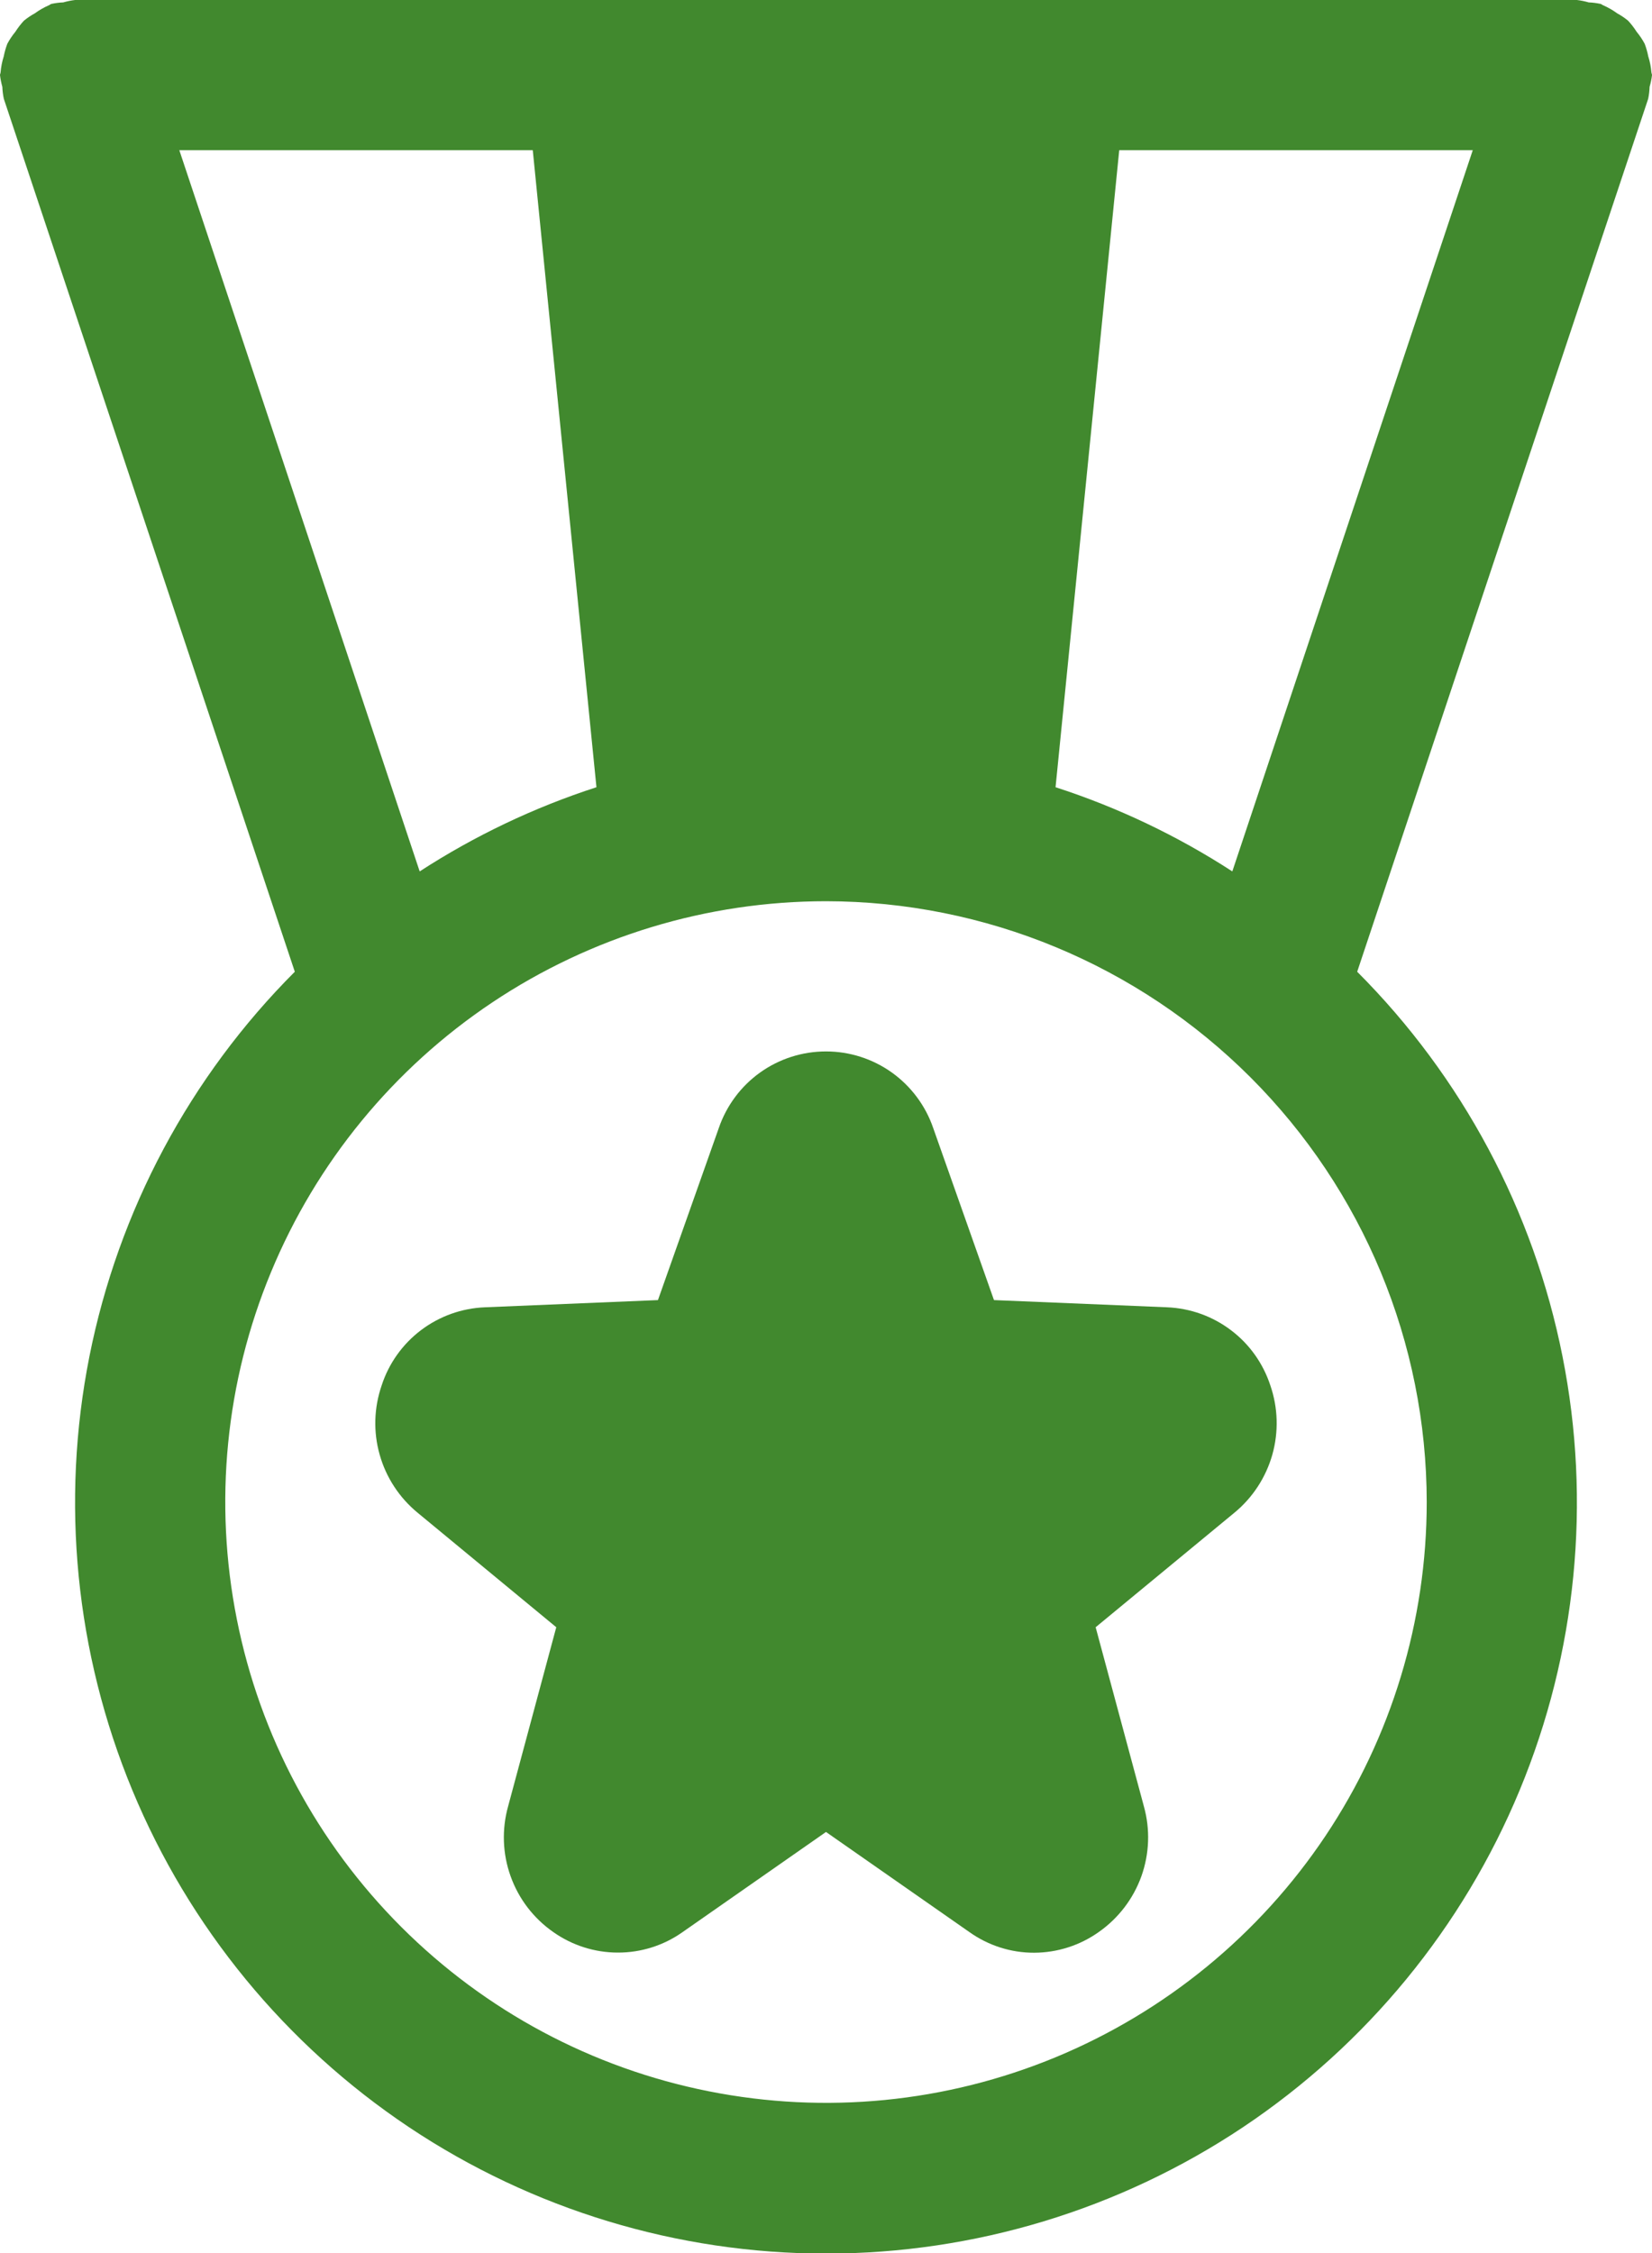
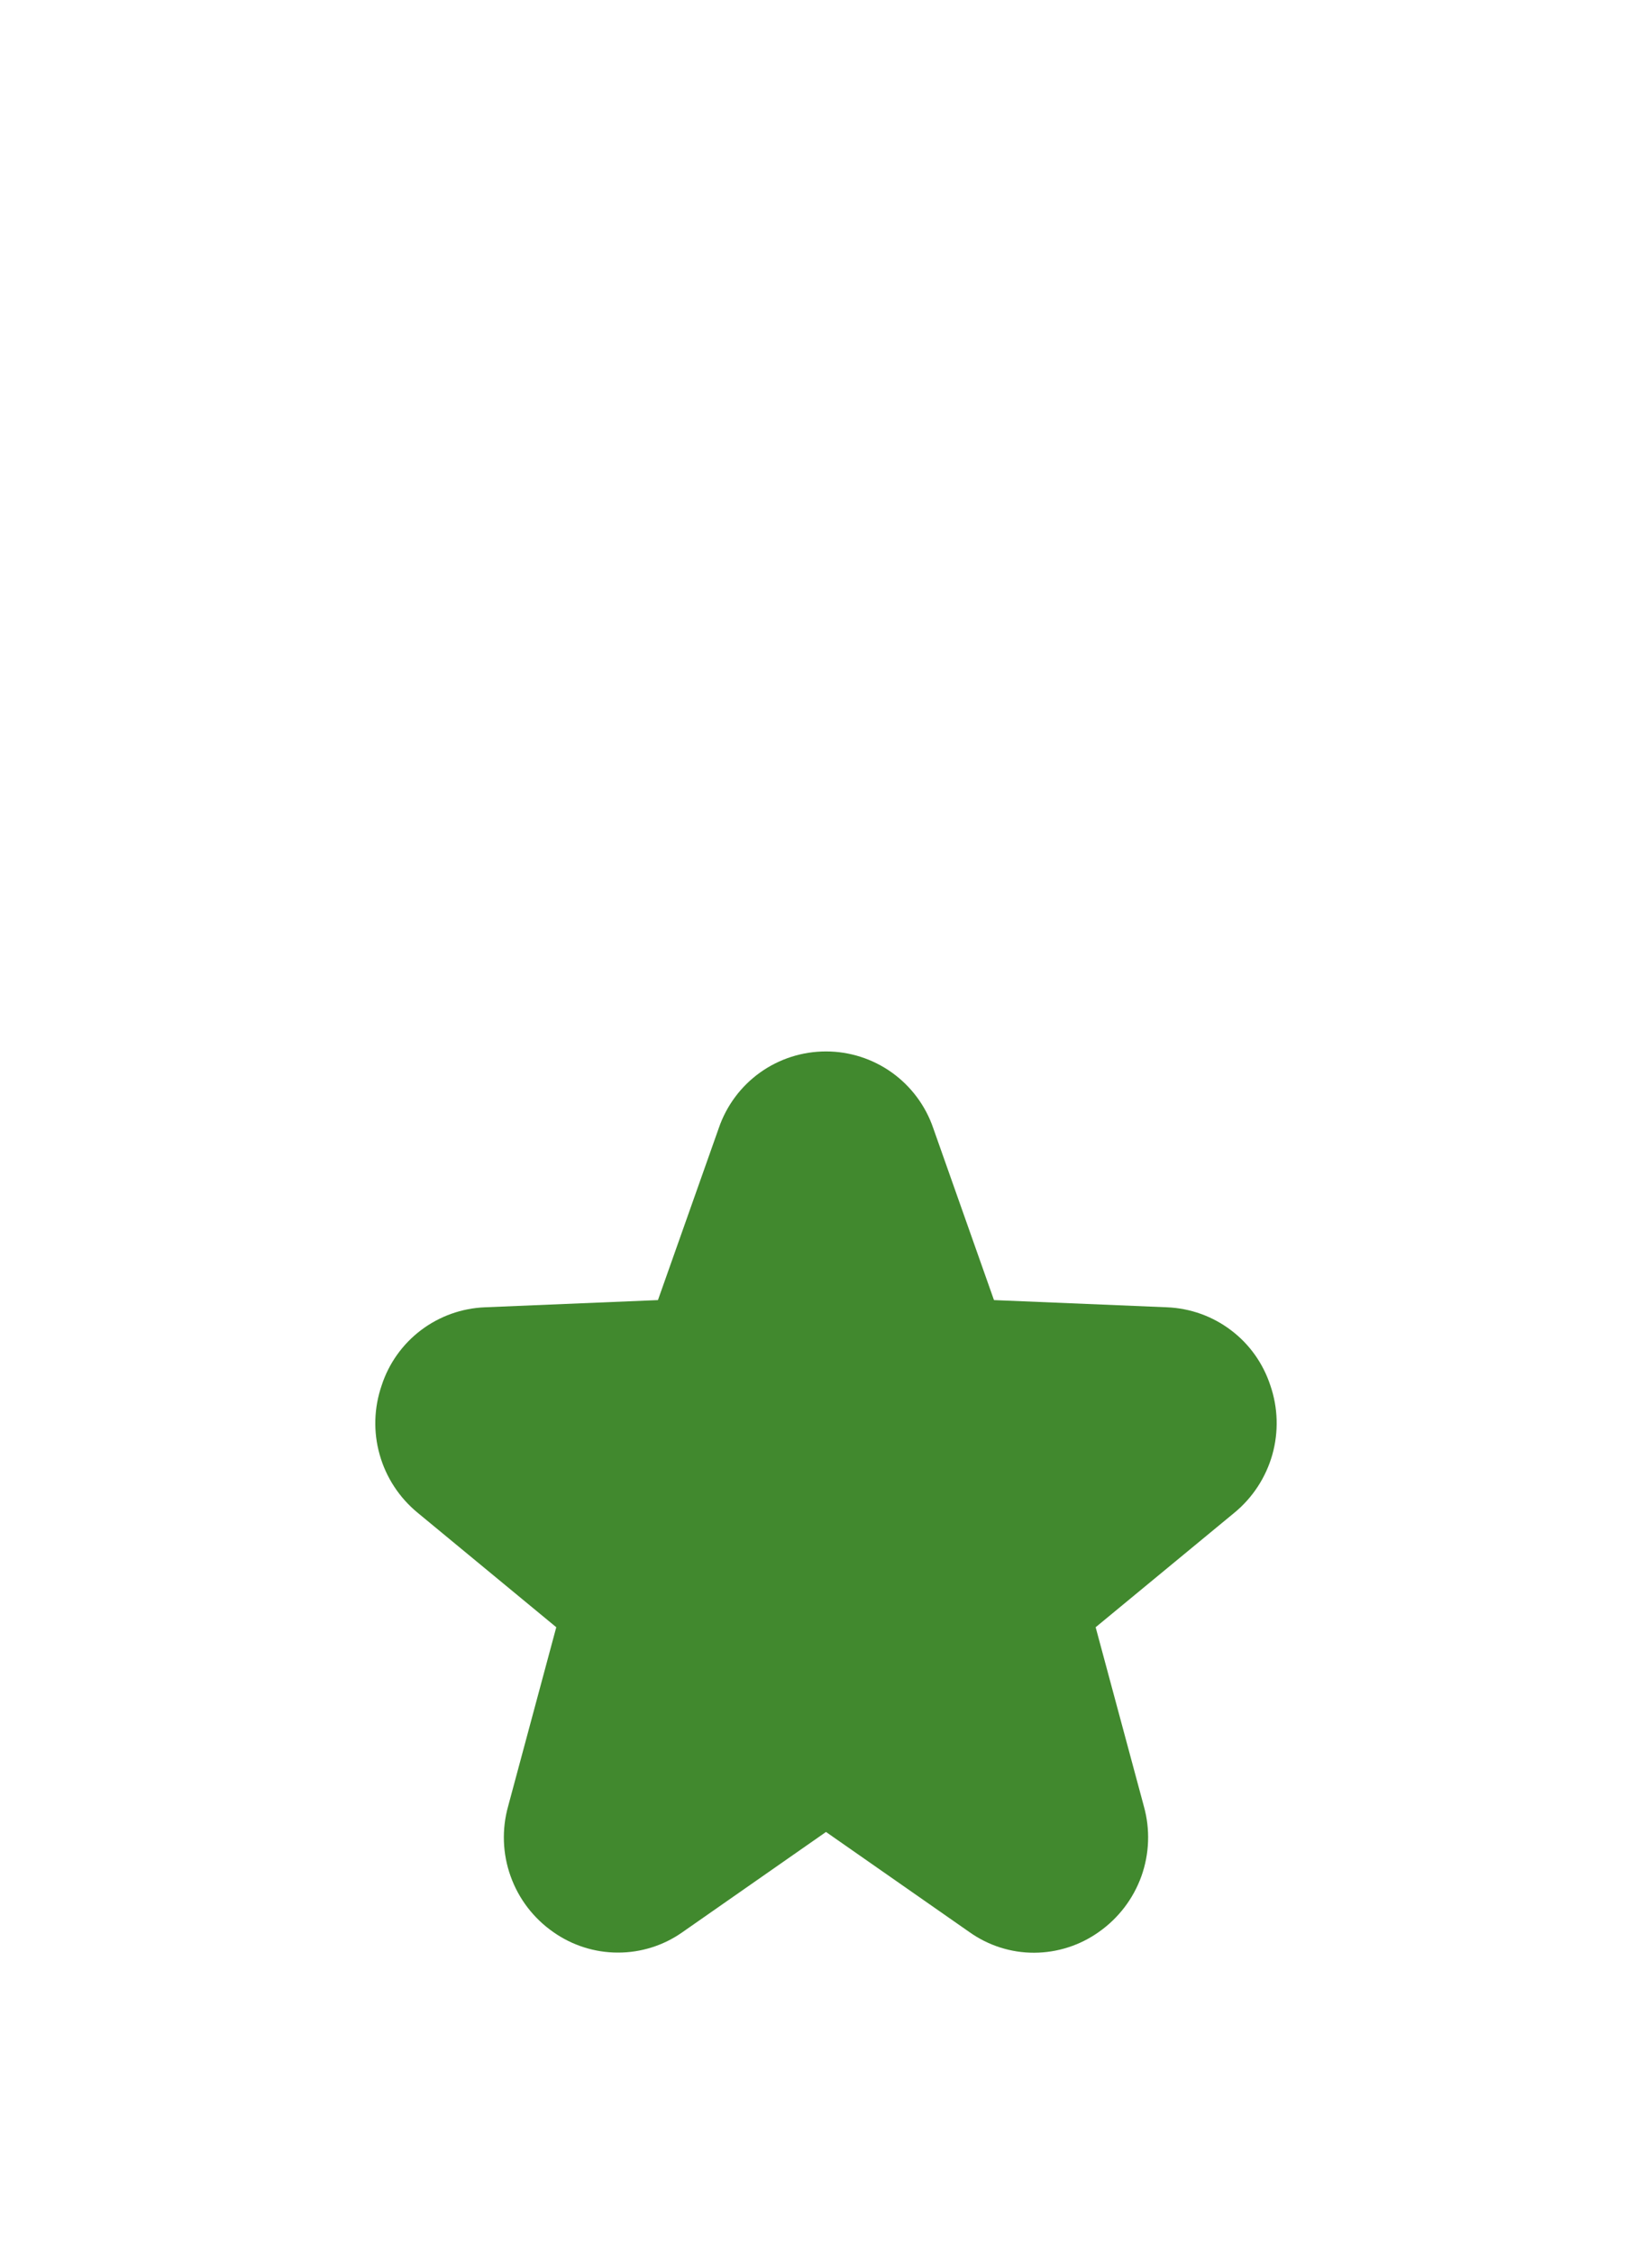
<svg xmlns="http://www.w3.org/2000/svg" width="22" height="30" viewBox="0 0 22 30" fill="none">
-   <path d="M21.992 0.962C21.986 0.89 21.972 0.819 21.95 0.75C21.939 0.693 21.923 0.638 21.903 0.584C21.873 0.527 21.837 0.474 21.796 0.424C21.762 0.371 21.724 0.321 21.681 0.275C21.636 0.238 21.588 0.206 21.537 0.178C21.478 0.135 21.415 0.099 21.349 0.07C21.337 0.066 21.329 0.056 21.316 0.052C21.264 0.041 21.211 0.034 21.157 0.032C21.106 0.017 21.053 0.006 21 0L1 0C0.947 0.006 0.894 0.017 0.842 0.032C0.789 0.034 0.736 0.041 0.684 0.052C0.671 0.056 0.663 0.066 0.651 0.07C0.585 0.099 0.522 0.135 0.463 0.178C0.412 0.206 0.364 0.238 0.319 0.275C0.276 0.321 0.238 0.371 0.204 0.424C0.163 0.474 0.127 0.527 0.097 0.584C0.077 0.638 0.061 0.693 0.05 0.75C0.028 0.819 0.014 0.89 0.008 0.962C0.007 0.976 0 0.987 0 1C0.006 1.053 0.017 1.105 0.031 1.156C0.033 1.21 0.04 1.264 0.051 1.316L3.926 12.939C2.528 14.338 1.577 16.12 1.191 18.06C0.806 19.999 1.005 22.009 1.762 23.836C2.519 25.663 3.801 27.224 5.445 28.323C7.09 29.421 9.023 30.007 11 30.007C12.977 30.007 14.91 29.421 16.555 28.323C18.199 27.224 19.481 25.663 20.238 23.836C20.995 22.009 21.194 19.999 20.808 18.06C20.423 16.12 19.472 14.338 18.074 12.939L21.949 1.316C21.96 1.264 21.966 1.21 21.968 1.156C21.983 1.105 21.994 1.053 22 1C22 0.987 21.993 0.976 21.992 0.962ZM2.388 2H7.095L7.943 10.482C7.113 10.751 6.321 11.128 5.589 11.603L2.388 2ZM19 20C19 21.582 18.531 23.129 17.652 24.445C16.773 25.76 15.523 26.785 14.062 27.391C12.6 27.997 10.991 28.155 9.439 27.846C7.887 27.538 6.462 26.776 5.343 25.657C4.224 24.538 3.462 23.113 3.154 21.561C2.845 20.009 3.003 18.4 3.609 16.939C4.214 15.477 5.24 14.227 6.555 13.348C7.871 12.469 9.418 12 11 12C13.121 12.002 15.154 12.846 16.654 14.346C18.154 15.846 18.998 17.879 19 20ZM16.411 11.603C15.679 11.128 14.887 10.751 14.057 10.482L14.905 2H19.613L16.411 11.603Z" fill="#41892E" />
  <path d="M15.544 17.407L13.237 17.311L12.428 15.021C12.326 14.723 12.133 14.464 11.877 14.281C11.621 14.098 11.314 14 11 14C10.685 14 10.378 14.098 10.122 14.281C9.866 14.464 9.674 14.723 9.572 15.021L8.762 17.311L6.457 17.407C6.149 17.419 5.852 17.526 5.607 17.711C5.361 17.897 5.178 18.154 5.083 18.446C4.98 18.744 4.97 19.066 5.056 19.369C5.141 19.672 5.318 19.942 5.561 20.142L7.408 21.667L6.767 24.05C6.681 24.357 6.692 24.683 6.8 24.983C6.907 25.283 7.105 25.542 7.367 25.725C7.619 25.903 7.919 25.999 8.228 25.999C8.536 26 8.837 25.905 9.089 25.727L11 24.393L12.911 25.727C13.163 25.906 13.464 26.002 13.772 26.001C14.081 26 14.381 25.904 14.633 25.725C14.894 25.542 15.092 25.283 15.2 24.983C15.307 24.683 15.319 24.358 15.233 24.051L14.591 21.667L16.439 20.142C16.682 19.942 16.858 19.672 16.944 19.369C17.029 19.066 17.02 18.744 16.917 18.446C16.821 18.154 16.639 17.897 16.393 17.712C16.148 17.526 15.851 17.42 15.544 17.407Z" fill="#41892E" />
</svg>